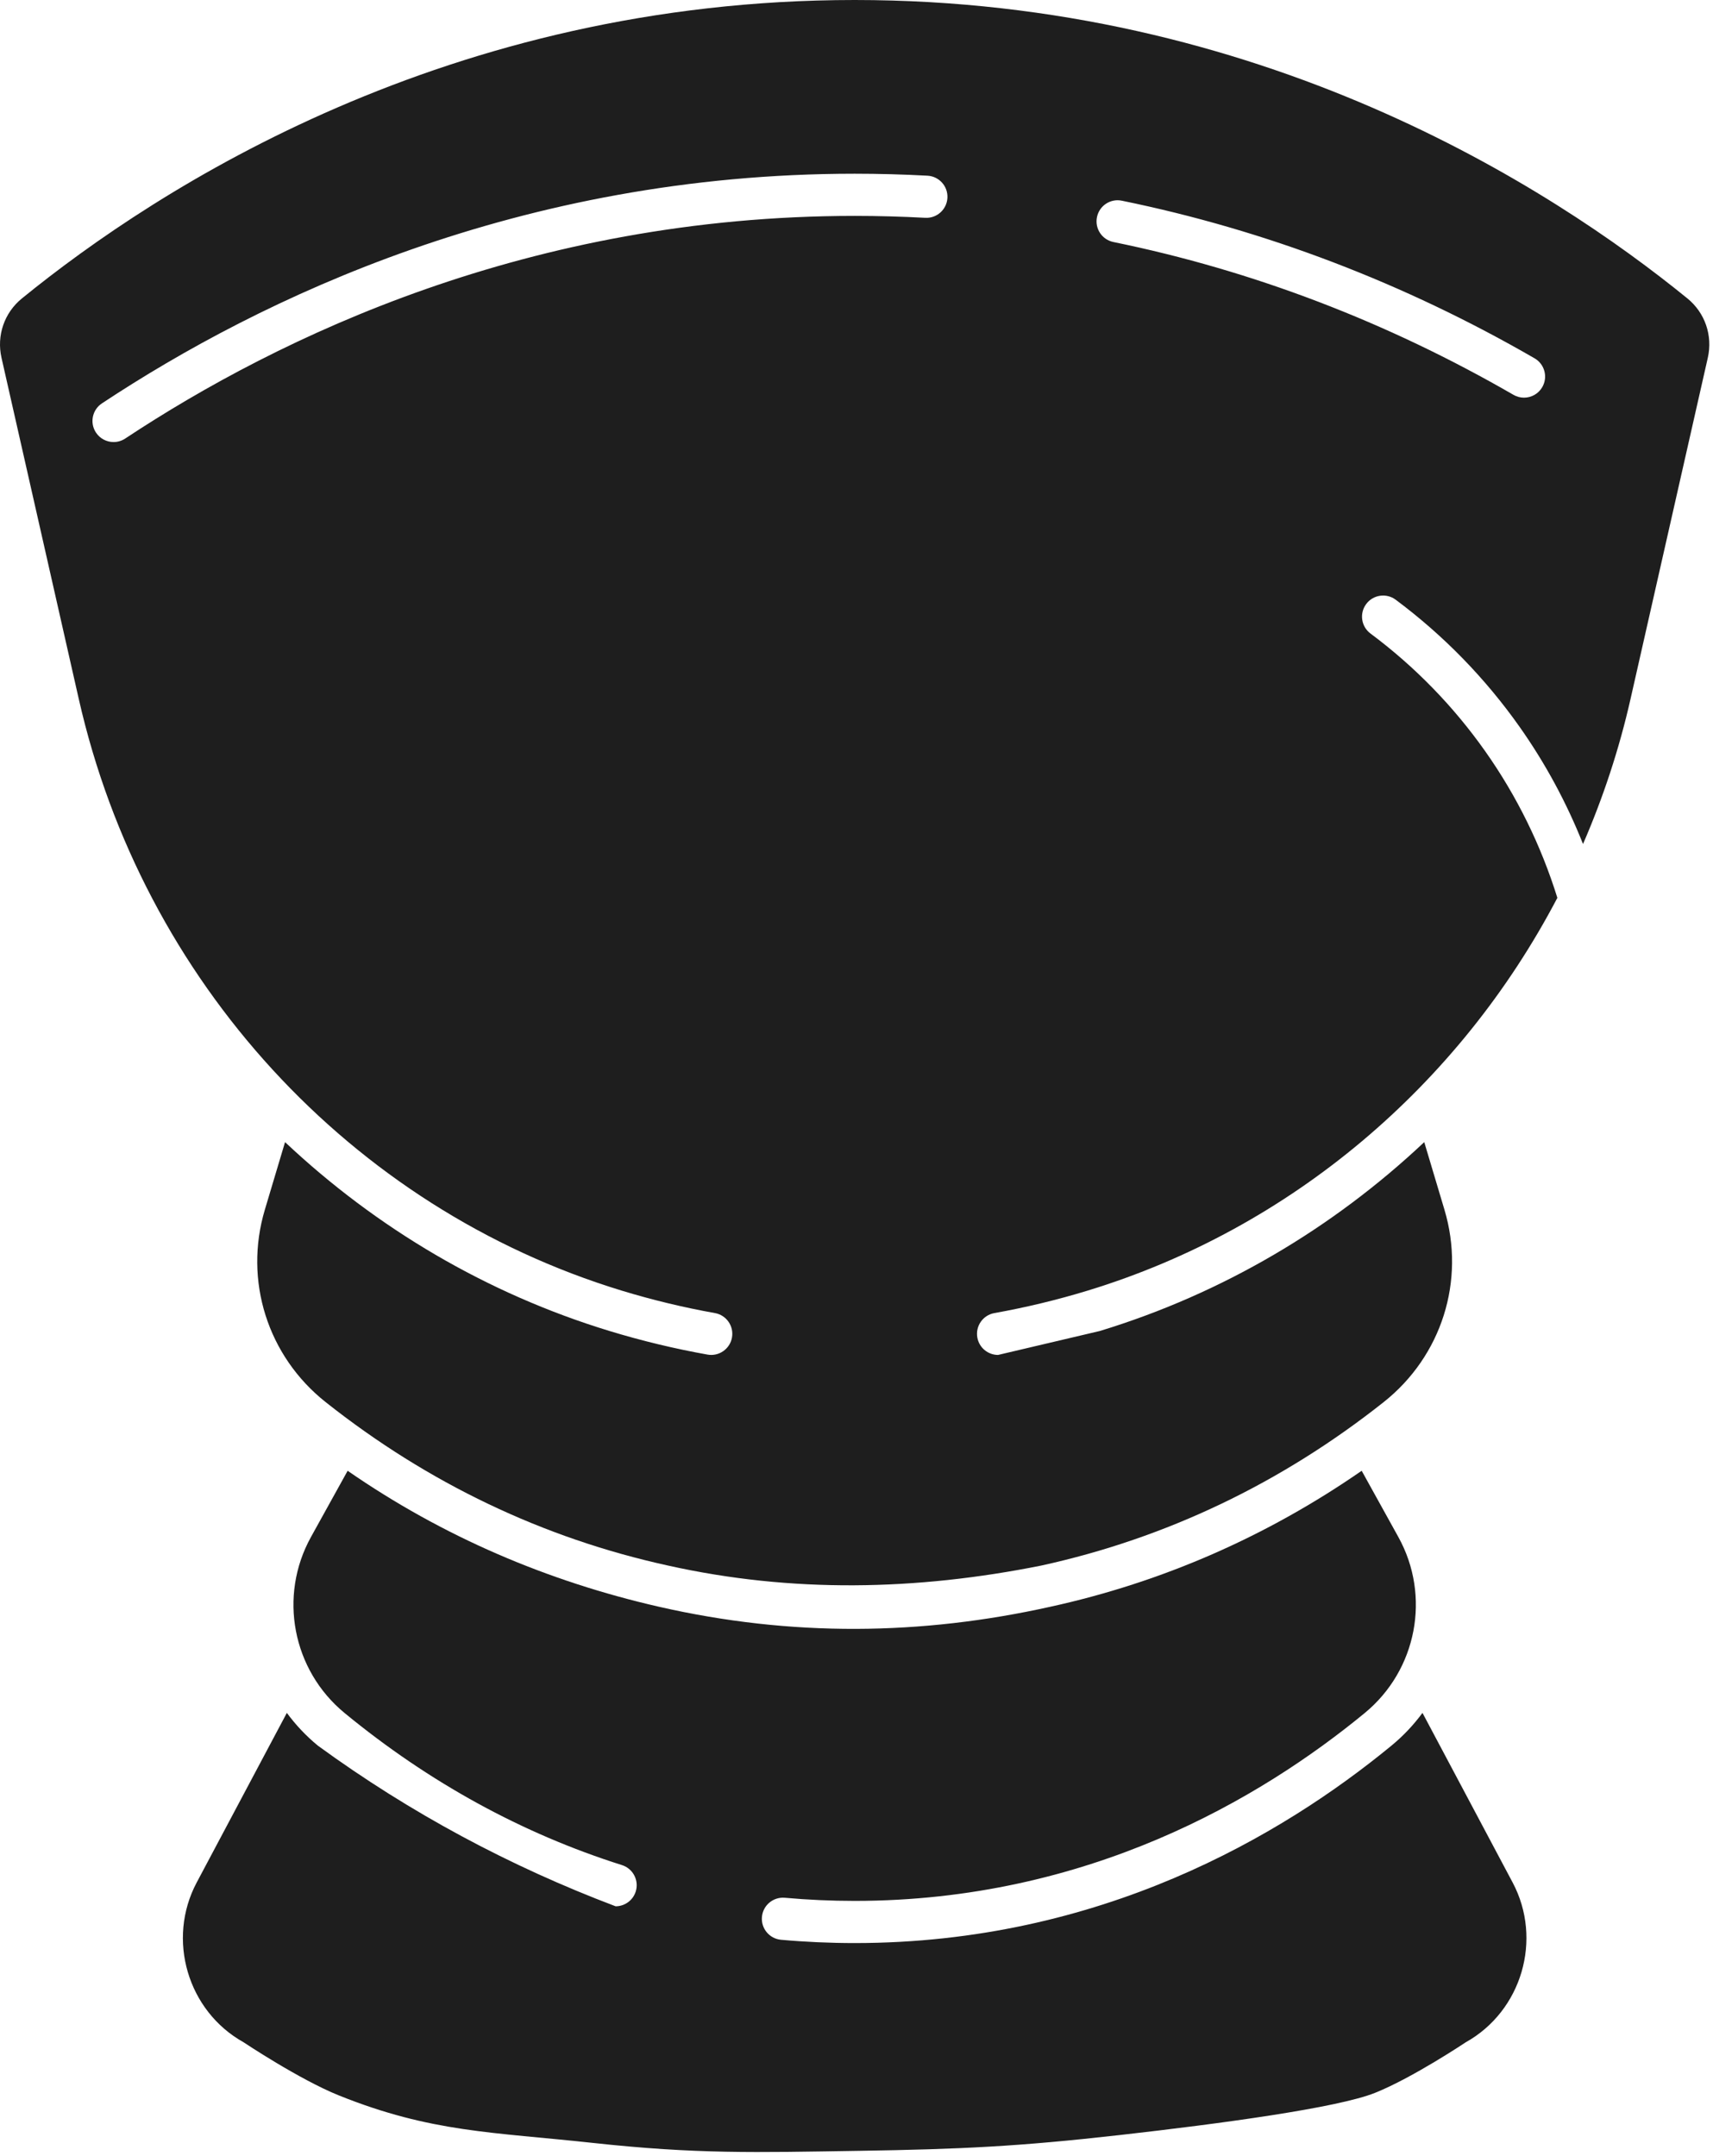
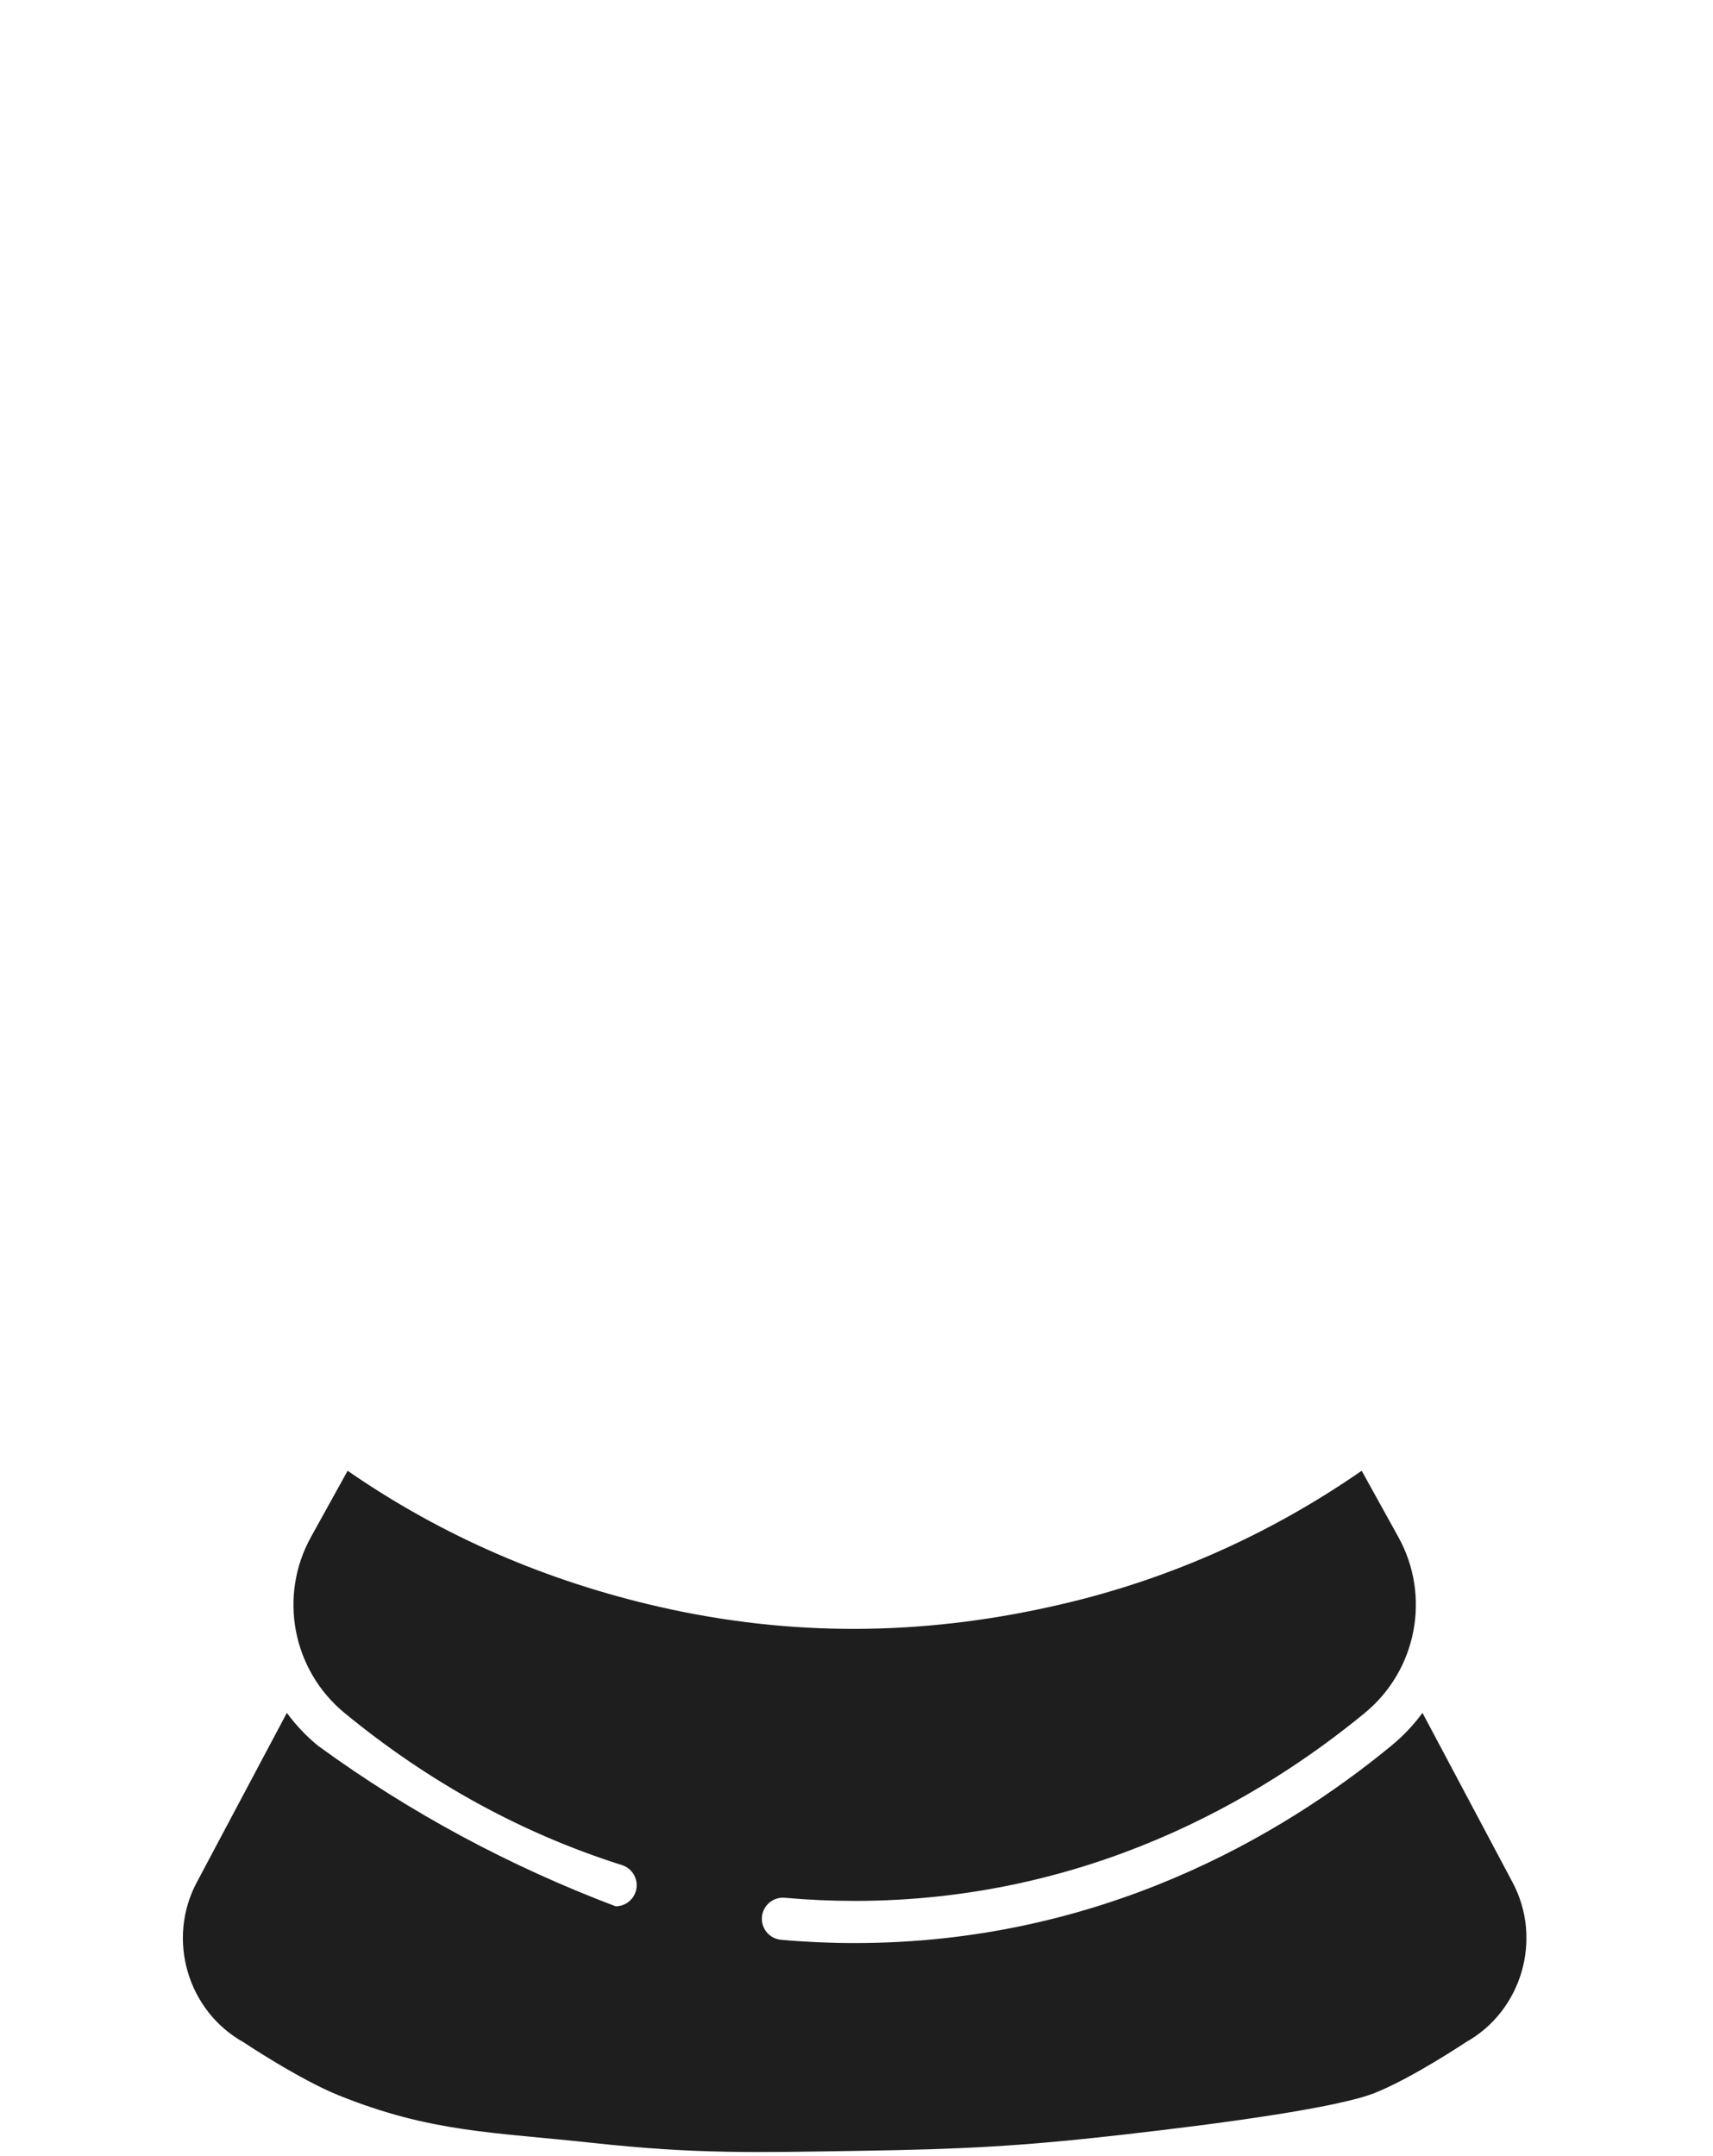
<svg xmlns="http://www.w3.org/2000/svg" width="325" height="409" viewBox="0 0 325 409" fill="none">
-   <path d="M320.141 56.609C294.165 35.467 239.099 0 162.15 0C85.201 0 30.134 35.468 4.16 56.609C0.813 59.332 -0.67 63.648 0.286 67.874L14.945 132.588C27.076 186.142 66.546 229.148 117.952 244.822C123.747 246.59 129.698 248.022 135.639 249.083C137.814 249.471 139.263 251.548 138.874 253.723C138.486 255.899 136.399 257.348 134.234 256.958C127.98 255.843 121.716 254.334 115.617 252.475C92.35 245.38 71.415 232.965 54.081 216.653L50.248 229.476C46.23 242.912 50.761 257.239 61.788 265.976C81.198 281.354 103.045 291.784 126.722 296.974C150.213 302.202 173.773 301.743 197.576 296.974C221.252 291.784 243.097 281.355 262.51 265.976C273.537 257.239 278.068 242.912 274.049 229.477L270.217 216.654C252.883 232.965 231.949 245.381 208.682 252.476L189.358 257.023C187.457 257.023 185.77 255.662 185.425 253.724C185.036 251.549 186.486 249.472 188.66 249.084C194.601 248.023 200.553 246.591 206.348 244.823C244.973 233.045 276.858 205.834 295.471 170.314C292.376 160.369 287.789 151.017 281.786 142.512C275.743 133.952 268.421 126.438 260.02 120.178C258.249 118.859 257.882 116.352 259.203 114.581C260.523 112.81 263.029 112.443 264.799 113.764C273.877 120.529 281.792 128.649 288.321 137.899C293.207 144.821 297.219 152.264 300.339 160.103C304.149 151.327 307.193 142.129 309.354 132.588L324.014 67.873C324.97 63.648 323.487 59.332 320.141 56.609ZM175.539 41.317C171.104 41.076 166.601 40.954 162.149 40.954C100.531 40.954 52.877 63.923 23.753 83.19C23.073 83.639 22.308 83.854 21.549 83.854C20.252 83.854 18.98 83.224 18.209 82.061C16.991 80.218 17.495 77.737 19.338 76.518C49.379 56.644 98.54 32.954 162.149 32.954C166.744 32.954 171.395 33.08 175.972 33.329C178.178 33.449 179.869 35.335 179.749 37.54C179.63 39.746 177.74 41.44 175.539 41.317ZM292.609 73.435C291.868 74.717 290.523 75.435 289.141 75.435C288.462 75.435 287.774 75.262 287.144 74.898C263.201 61.065 237.663 51.312 211.239 45.909C209.075 45.467 207.679 43.353 208.122 41.188C208.564 39.024 210.674 37.621 212.843 38.071C240.112 43.647 266.456 53.707 291.147 67.97C293.059 69.076 293.713 71.522 292.609 73.435Z" fill="#1E1E1E" />
  <path d="M286.988 357.104L269.881 324.925C268.213 327.188 266.252 329.282 263.997 331.136C243.219 348.221 208.683 368.588 162.15 368.588C157.485 368.588 152.786 368.378 148.185 367.965C145.985 367.767 144.362 365.822 144.559 363.622C144.757 361.422 146.693 359.803 148.902 359.996C153.265 360.389 157.723 360.588 162.15 360.588C206.313 360.588 239.148 341.211 258.917 324.956C268.821 316.811 271.509 302.769 265.306 291.566L258.346 278.997C240.329 291.465 220.517 300.134 199.292 304.788C174.767 310.246 150.133 310.53 125.01 304.788C103.826 299.946 83.972 291.466 65.956 278.998L58.996 291.566C52.794 302.769 55.48 316.811 65.385 324.956C81.392 338.118 99.094 347.821 118.002 353.797C120.108 354.463 121.276 356.71 120.611 358.817C120.072 360.523 118.496 361.613 116.798 361.613C96.725 354.019 77.859 343.932 60.304 331.136C58.05 329.282 56.09 327.189 54.422 324.926L37.315 357.106C31.585 367.884 35.581 381.48 46.219 387.411C46.219 387.411 56.809 394.483 64.317 397.498C81.839 404.535 93.47 404.43 112.5 406.5C132.114 408.634 143.272 408.312 163 408C182.364 407.693 193.256 407.174 212.5 405C231.531 402.85 253.745 399.856 260.885 396.998C268.024 394.14 278.086 387.411 278.086 387.411C288.722 381.479 292.717 367.884 286.988 357.104Z" fill="#1E1E1E" />
</svg>